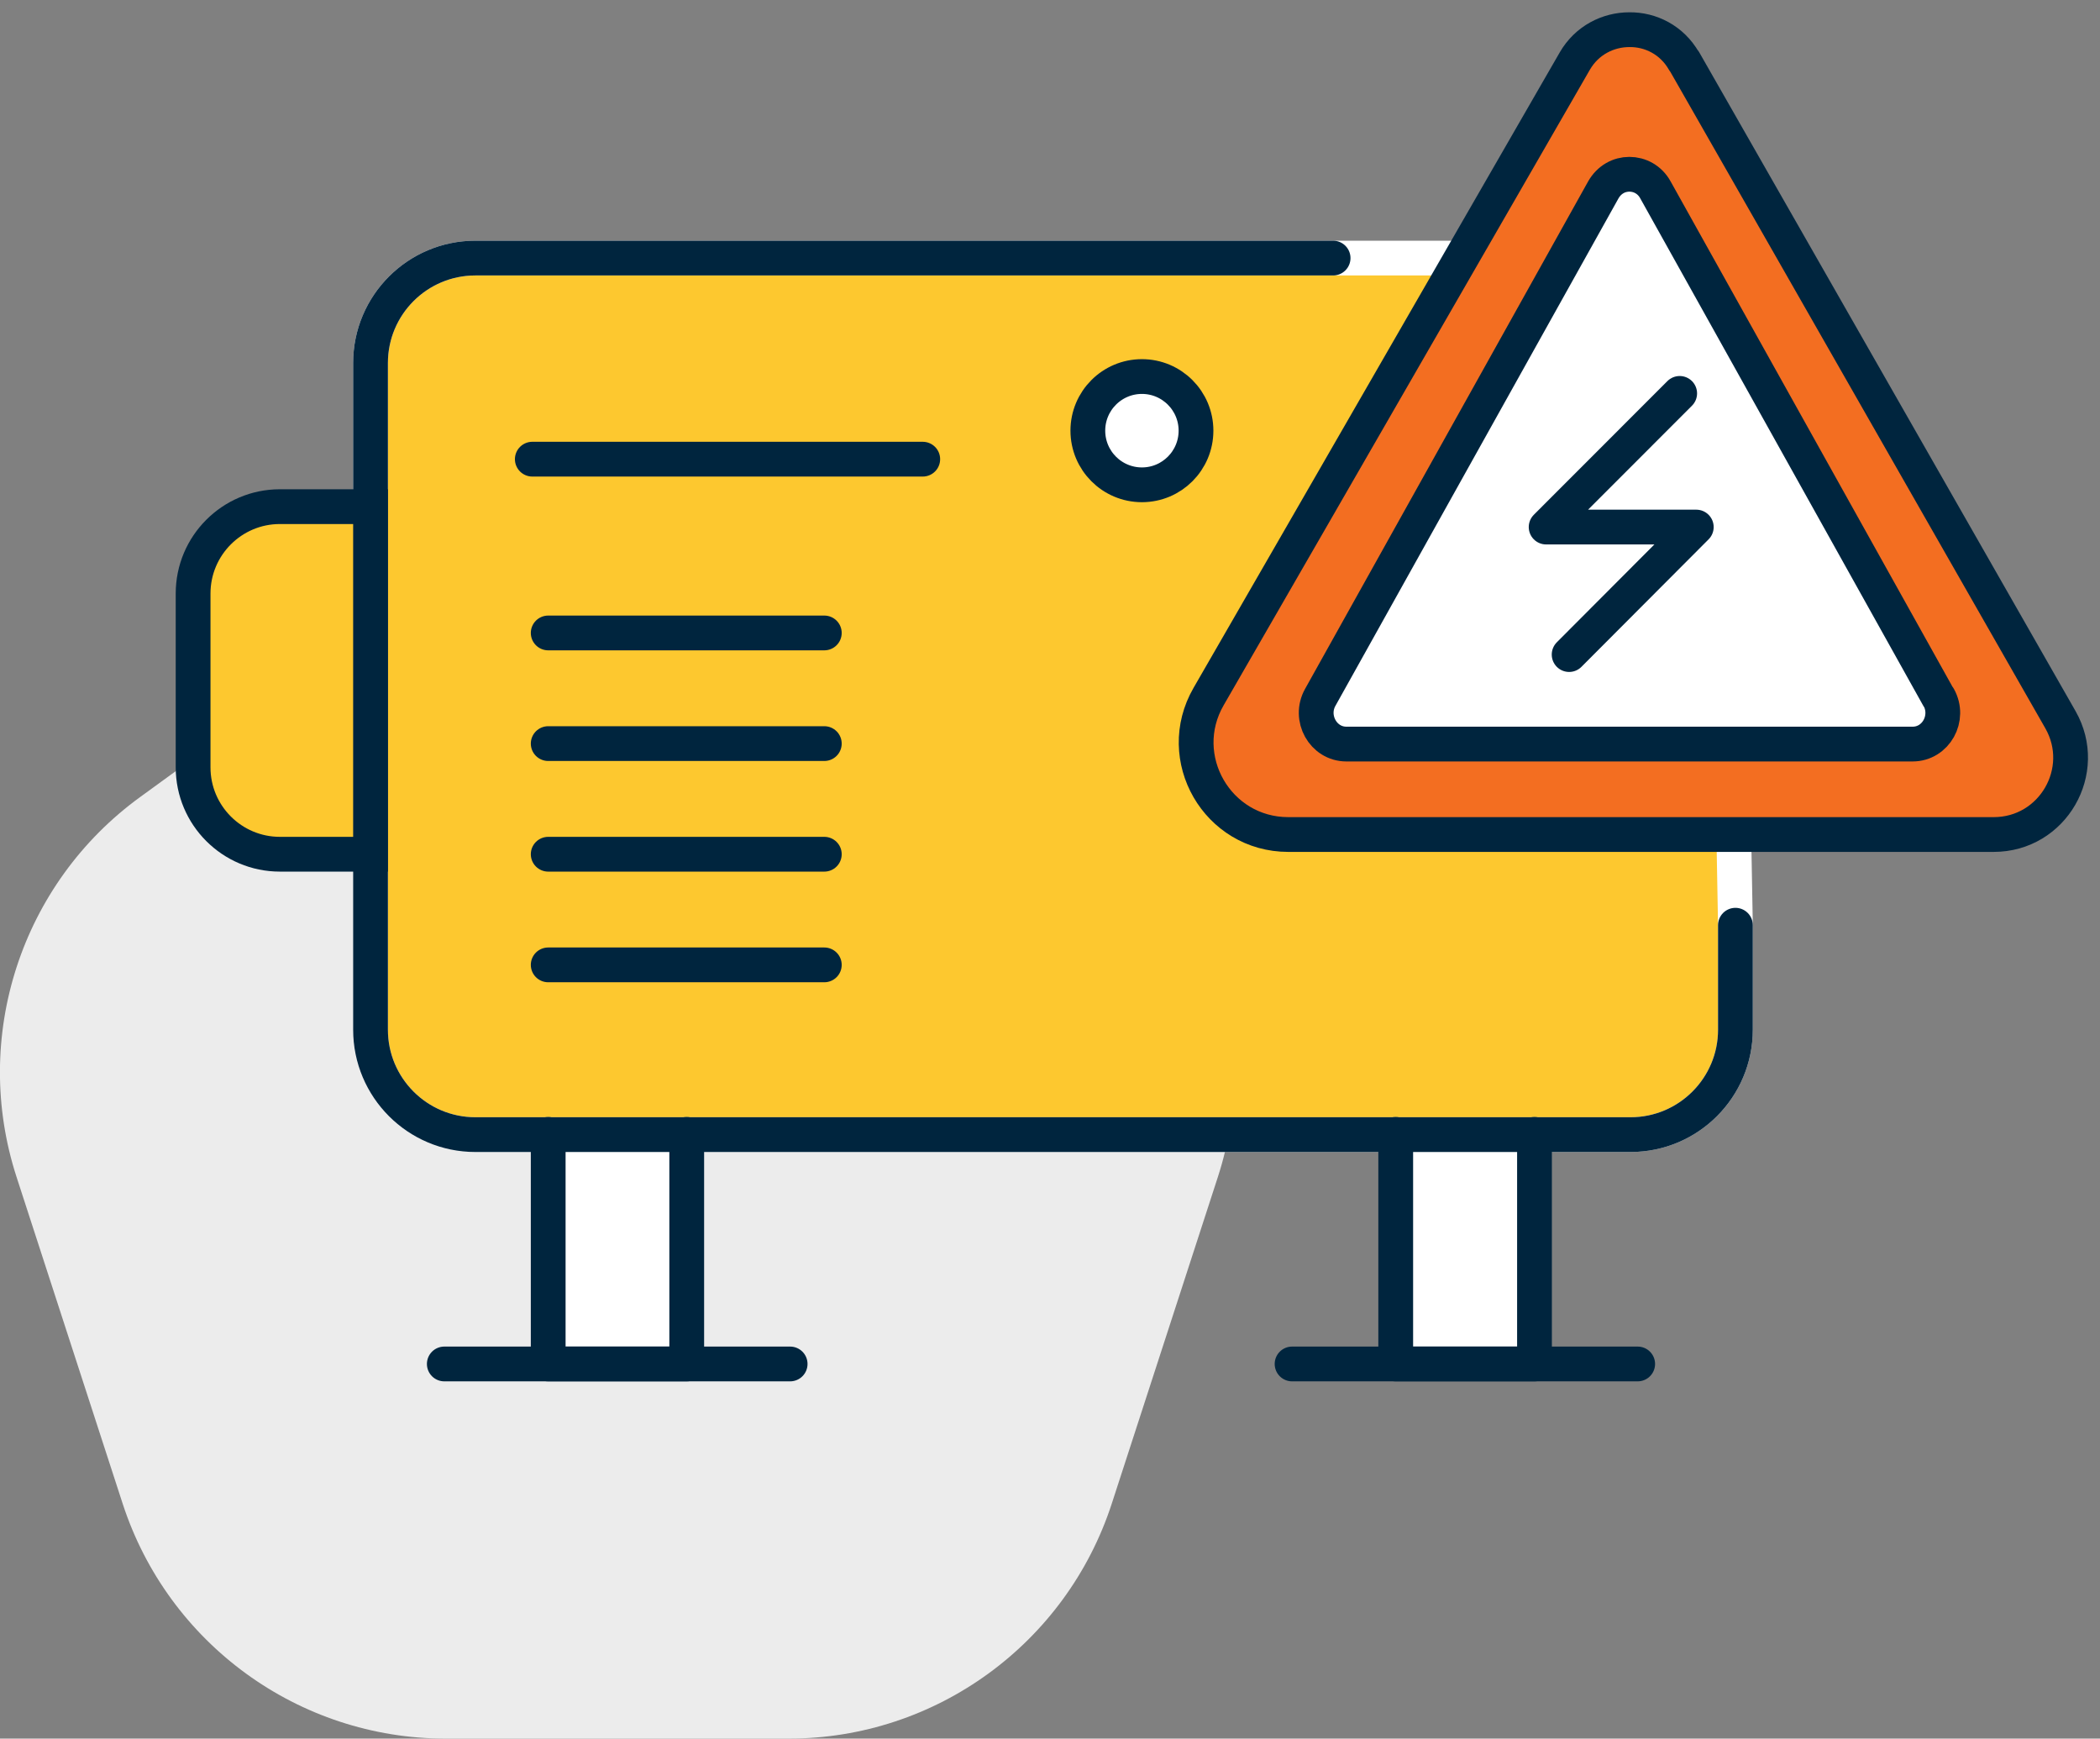
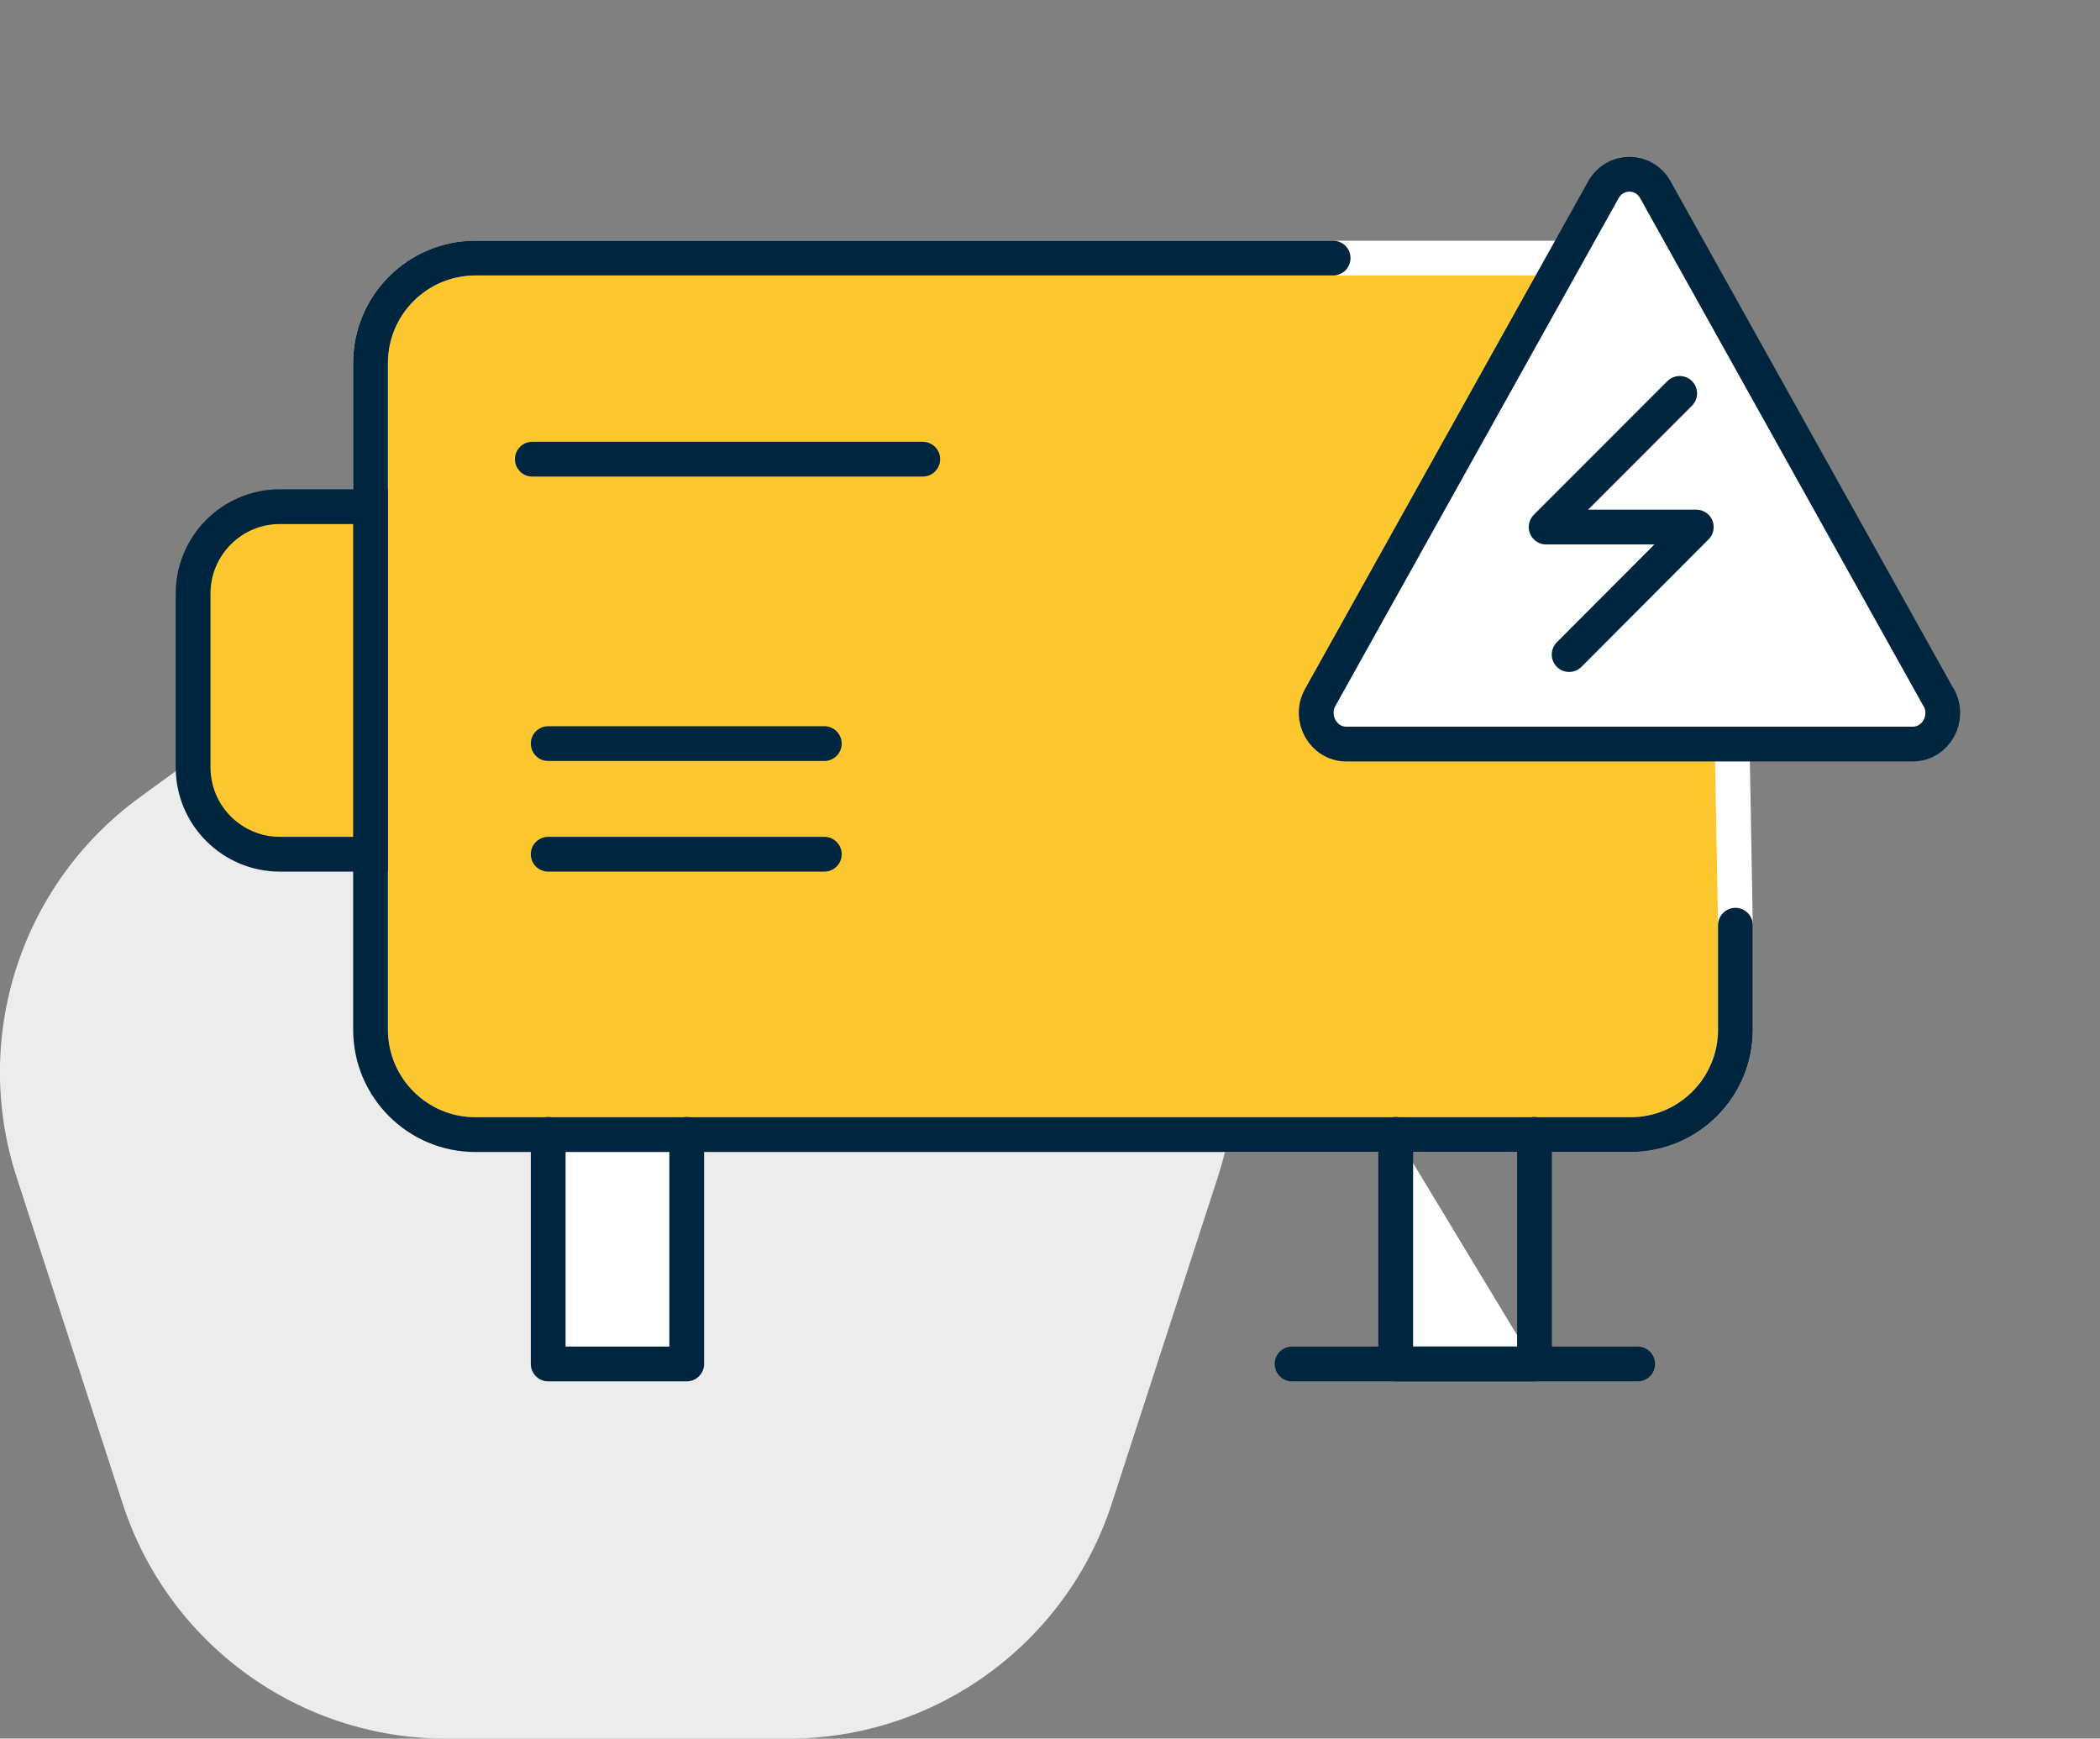
<svg xmlns="http://www.w3.org/2000/svg" width="151" height="125" viewBox="0 0 151 125" fill="none">
  <rect x="0" y="0" width="151" height="125" fill="#808080" stroke="none" />
  <g clip-path="url(#clip0_1565_10009)">
    <path d="M30.036 42.793L10.08 57.302C1.518 63.516 -2.081 74.56 1.193 84.631L8.818 108.101C12.092 118.172 21.474 125 32.048 125H56.712C67.287 125 76.668 118.172 79.943 108.101L87.567 84.631C90.842 74.56 87.26 63.516 78.698 57.302L58.742 42.793C50.179 36.563 38.581 36.563 30.019 42.793H30.036Z" fill="#ECECEC" />
    <path d="M112.061 18.555H34.181C30.02 18.555 26.643 21.934 26.643 26.099V74.031C26.643 78.195 30.02 81.575 34.181 81.575H117.246C121.408 81.575 124.785 78.195 124.785 74.031V66.52L124.137 30.435C124.017 23.846 118.645 18.572 112.061 18.572V18.555Z" fill="#FDC82F" stroke="white" stroke-width="2.5" stroke-linecap="round" stroke-linejoin="round" />
    <path d="M39.418 81.558V98.064H49.379V81.558" fill="white" />
    <path d="M39.418 81.558V98.064H49.379V81.558" stroke="#00253E" stroke-width="2.5" stroke-linecap="round" stroke-linejoin="round" />
-     <path d="M100.359 81.558V98.064H110.337V81.558" fill="white" />
+     <path d="M100.359 81.558V98.064H110.337" fill="white" />
    <path d="M100.359 81.558V98.064H110.337V81.558" stroke="#00253E" stroke-width="2.5" stroke-linecap="round" stroke-linejoin="round" />
-     <path d="M31.947 98.064H56.815" stroke="#00253E" stroke-width="2.5" stroke-linecap="round" stroke-linejoin="round" />
    <path d="M92.906 98.064H117.757" stroke="#00253E" stroke-width="2.5" stroke-linecap="round" stroke-linejoin="round" />
    <path d="M95.857 18.555H34.181C30.02 18.555 26.643 21.934 26.643 26.099V74.031C26.643 78.195 30.02 81.575 34.181 81.575H117.246C121.408 81.575 124.785 78.195 124.785 74.031V66.52" stroke="#00253E" stroke-width="2.5" stroke-linecap="round" stroke-linejoin="round" />
-     <path d="M121.084 4.387C120.214 2.868 118.679 2.117 117.161 2.134C115.643 2.134 114.108 2.885 113.238 4.387L94.629 36.682L86.903 50.082C84.361 54.486 87.534 59.999 92.634 59.999H143.359C147.606 59.999 150.25 55.408 148.152 51.738L121.101 4.387H121.084Z" fill="#F36E21" stroke="#00253E" stroke-width="2.5" stroke-linecap="round" stroke-linejoin="round" />
    <path d="M139.384 50.133L119.036 13.656C118.627 12.905 117.893 12.529 117.16 12.529C116.426 12.529 115.71 12.905 115.284 13.656L94.935 50.133C94.1 51.618 95.14 53.496 96.812 53.496H137.525C139.197 53.496 140.237 51.635 139.401 50.133H139.384Z" fill="white" stroke="#00253E" stroke-width="2.5" stroke-linecap="round" stroke-linejoin="round" />
    <path d="M120.777 28.284L111.174 37.894H121.971L112.828 47.061" stroke="#00253E" stroke-width="2.5" stroke-linecap="round" stroke-linejoin="round" />
    <path d="M38.275 33.013H66.35" stroke="#00253E" stroke-width="2.5" stroke-linecap="round" stroke-linejoin="round" />
-     <path d="M82.11 34.856C84.257 34.856 85.998 33.114 85.998 30.964C85.998 28.815 84.257 27.072 82.11 27.072C79.962 27.072 78.221 28.815 78.221 30.964C78.221 33.114 79.962 34.856 82.11 34.856Z" fill="white" stroke="#00253E" stroke-width="2.5" stroke-linecap="round" stroke-linejoin="round" />
-     <path d="M39.418 45.507H59.272" stroke="#00253E" stroke-width="2.5" stroke-linecap="round" />
    <path d="M39.418 53.462H59.272" stroke="#00253E" stroke-width="2.5" stroke-linecap="round" />
    <path d="M39.418 61.416H59.272" stroke="#00253E" stroke-width="2.5" stroke-linecap="round" />
-     <path d="M39.418 69.371H59.272" stroke="#00253E" stroke-width="2.5" stroke-linecap="round" />
    <path d="M20.127 36.426H26.643V61.416H20.127C16.682 61.416 13.885 58.617 13.885 55.169V42.674C13.885 39.226 16.682 36.426 20.127 36.426Z" fill="#FDC82F" stroke="#00253E" stroke-width="2.5" stroke-linecap="round" />
  </g>
  <defs>
    <clipPath id="clip0_1565_10009">
      <rect width="151" height="125" fill="white" />
    </clipPath>
  </defs>
</svg>